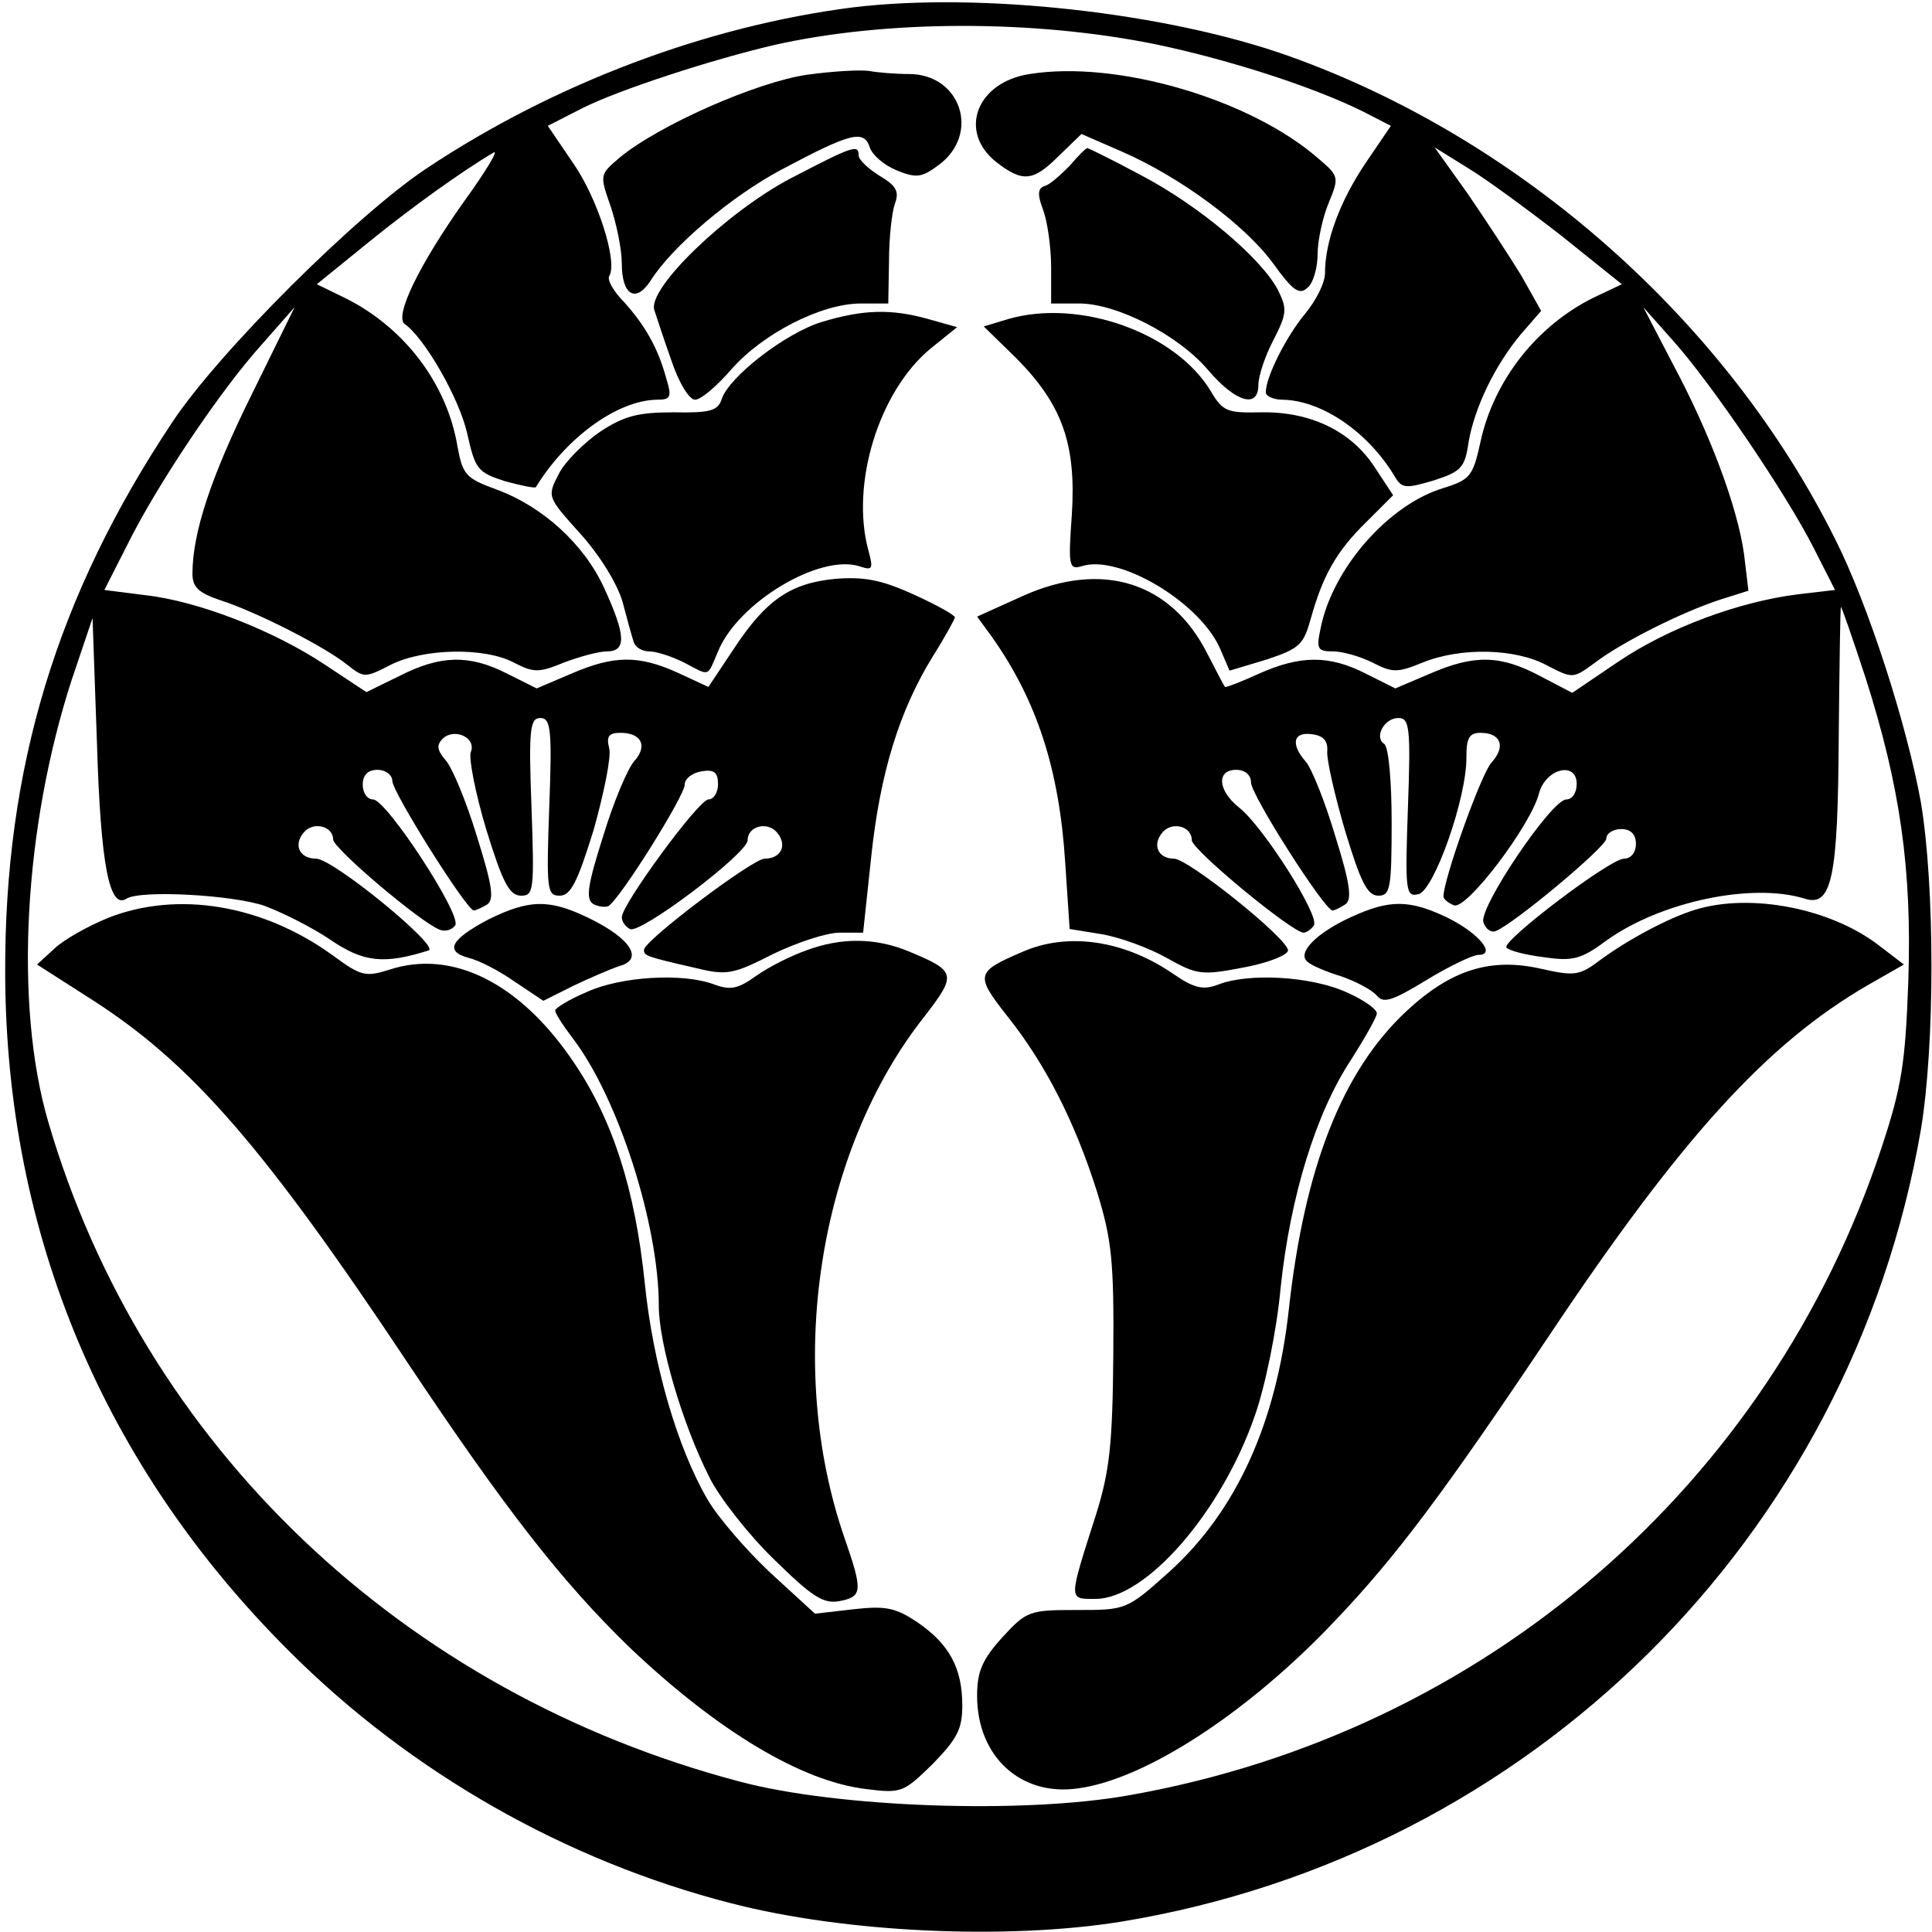
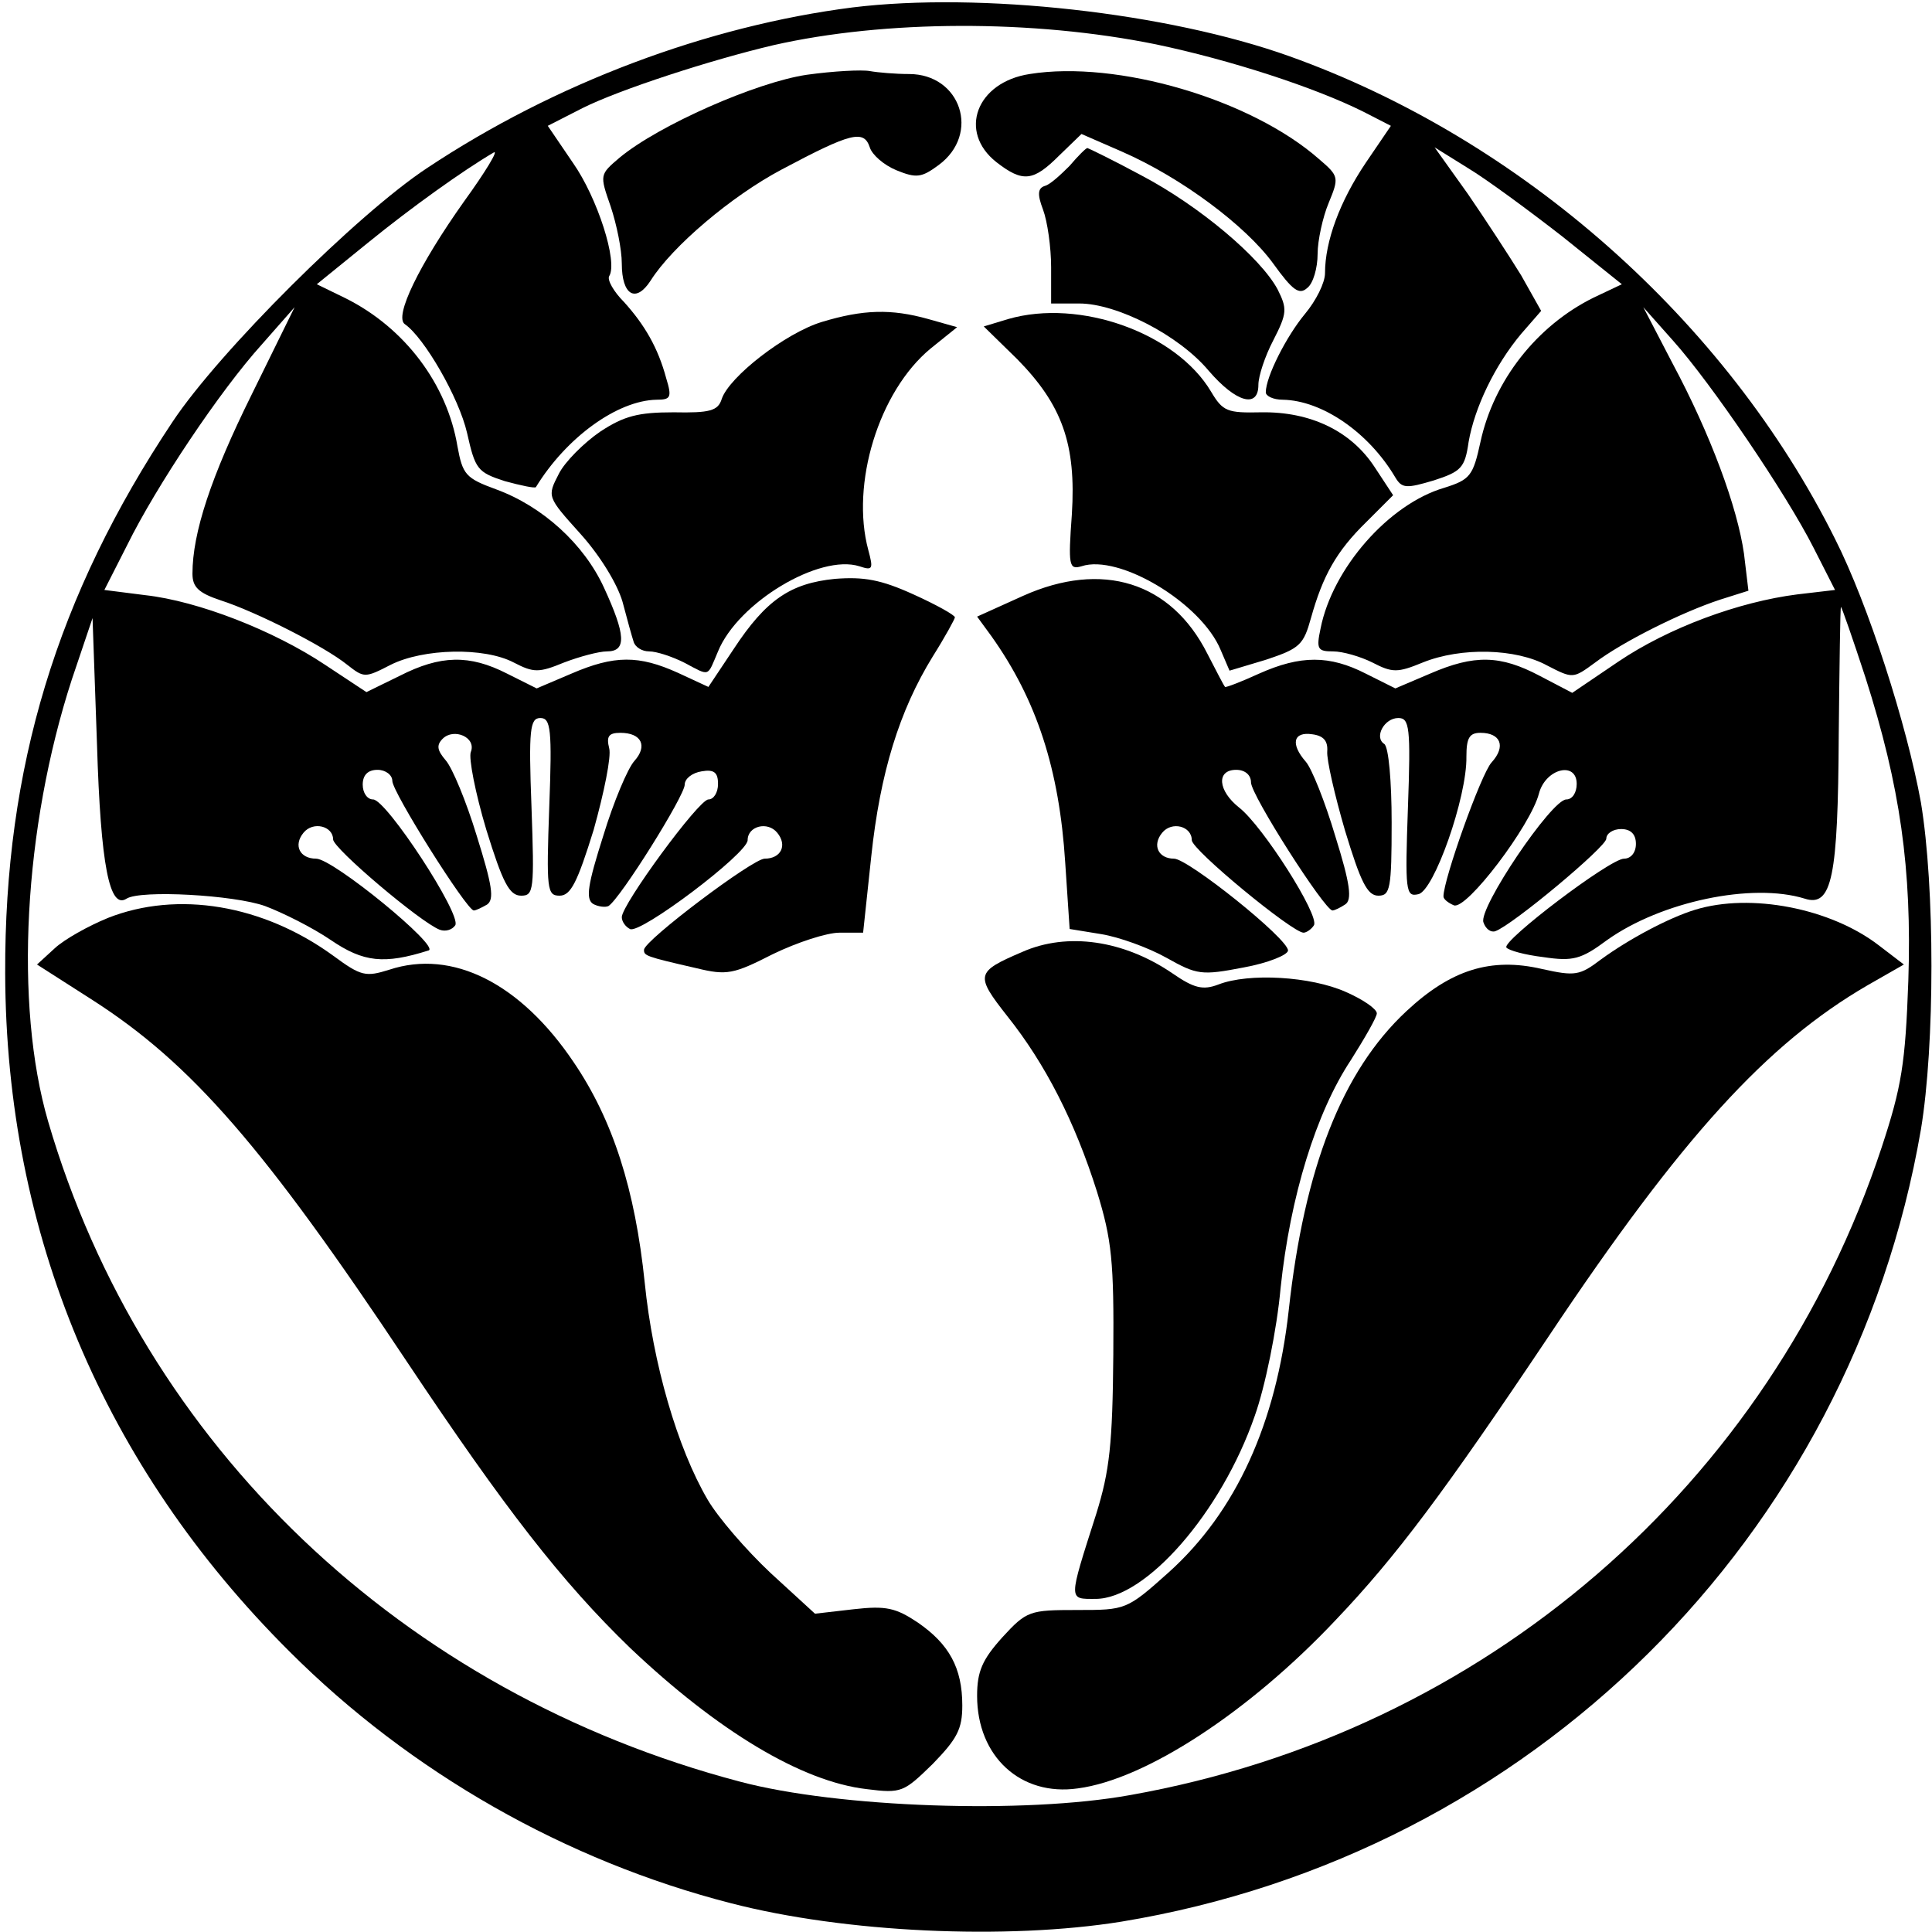
<svg xmlns="http://www.w3.org/2000/svg" version="1.0" width="261pt" height="261pt" viewBox="0 0 261 261" preserveAspectRatio="xMidYMid meet">
  <g transform="translate(0,261) scale(0.1,-0.1)" fill="#000000" stroke="none">
    <path d="M1152 2600 c-196 -25 -402 -102 -575 -217 -94 -62 -281 -248 -344 -343 -156 -234 -227 -467 -226 -745 1 -352 133 -666 384 -916 164 -164 374 -283 596 -340 154 -40 373 -50 528 -25 553 91 985 519 1080 1070 19 114 19 328 0 442 -19 105 -71 267 -116 356 -147 295 -424 540 -737 652 -165 59 -418 87 -590 66z m410 -50 c100 -21 214 -58 280 -91 l37 -19 -34 -50 c-35 -52 -55 -106 -55 -149 0 -13 -12 -37 -27 -55 -25 -30 -53 -85 -53 -106 0 -5 10 -10 23 -10 53 -1 116 -44 152 -105 9 -15 15 -15 52 -4 37 12 42 17 47 52 8 46 35 103 71 146 l27 31 -27 48 c-16 26 -48 75 -72 110 l-45 63 45 -28 c25 -15 82 -57 127 -92 l81 -65 -38 -18 c-77 -38 -135 -112 -153 -195 -10 -46 -14 -51 -49 -62 -75 -22 -151 -109 -167 -190 -6 -28 -4 -31 17 -31 13 0 37 -7 53 -15 27 -14 34 -14 68 0 52 21 126 19 168 -4 35 -18 35 -18 65 4 37 28 117 68 169 85 l38 12 -6 50 c-9 63 -45 161 -97 258 l-39 75 40 -45 c52 -58 153 -207 190 -280 l29 -57 -51 -6 c-79 -10 -174 -45 -242 -91 l-62 -42 -44 23 c-53 28 -88 29 -148 3 l-47 -20 -40 20 c-49 25 -88 25 -144 0 -24 -11 -45 -19 -46 -18 -2 2 -12 22 -24 45 -49 97 -142 126 -249 78 l-62 -28 19 -26 c62 -87 92 -181 100 -306 l6 -90 43 -7 c24 -4 63 -18 88 -32 41 -23 47 -24 104 -13 33 6 60 17 60 23 0 16 -135 124 -154 124 -21 0 -30 18 -16 35 13 16 40 9 40 -10 0 -13 136 -125 151 -125 4 0 11 5 14 10 8 13 -69 134 -101 159 -29 23 -31 51 -4 51 12 0 20 -7 20 -17 0 -17 99 -172 110 -173 3 0 11 4 17 8 10 6 7 28 -13 92 -14 47 -32 92 -40 101 -21 24 -17 41 9 37 15 -2 21 -9 20 -23 -1 -11 10 -59 24 -107 21 -69 30 -88 45 -88 16 0 18 9 18 99 0 55 -4 102 -10 106 -14 9 0 35 19 35 15 0 17 -12 13 -121 -4 -113 -3 -121 14 -117 21 4 66 131 65 186 0 25 4 32 19 32 27 0 35 -18 15 -40 -14 -15 -65 -158 -65 -181 0 -4 7 -9 14 -12 17 -7 104 108 115 151 9 34 51 44 51 13 0 -12 -6 -21 -14 -21 -20 0 -119 -147 -112 -166 3 -9 10 -14 16 -12 23 8 150 114 150 125 0 7 9 13 20 13 13 0 20 -7 20 -20 0 -12 -7 -20 -16 -20 -19 0 -165 -111 -159 -120 3 -4 25 -10 50 -13 40 -6 51 -3 86 23 73 52 196 78 267 56 37 -12 45 29 46 221 1 95 2 173 3 173 1 0 16 -43 33 -95 47 -147 63 -259 58 -410 -4 -112 -9 -143 -36 -225 -151 -457 -537 -790 -1015 -875 -143 -26 -395 -17 -527 18 -456 120 -807 454 -935 892 -46 158 -33 397 32 597 l28 83 6 -170 c5 -165 17 -224 40 -209 19 12 145 5 187 -10 24 -9 64 -29 89 -46 44 -30 72 -33 132 -14 16 5 -129 124 -152 124 -22 0 -31 18 -17 35 13 16 40 9 40 -9 0 -12 118 -112 144 -122 8 -3 17 0 21 6 9 14 -93 170 -111 170 -8 0 -14 9 -14 20 0 13 7 20 20 20 11 0 20 -7 20 -15 0 -15 100 -174 110 -175 3 0 11 4 18 8 10 7 7 26 -14 93 -14 46 -33 92 -42 102 -11 13 -13 20 -4 29 15 15 46 2 38 -18 -3 -8 6 -55 21 -105 22 -71 31 -89 47 -89 17 0 18 7 14 120 -4 105 -2 120 12 120 14 0 16 -15 12 -120 -4 -112 -3 -120 14 -120 15 0 24 18 46 89 14 50 24 99 21 110 -4 16 -1 21 15 21 29 0 37 -18 19 -38 -9 -10 -28 -55 -42 -101 -21 -66 -24 -85 -14 -92 7 -4 17 -5 21 -3 16 10 103 149 103 164 0 8 10 16 23 18 17 3 22 -2 22 -17 0 -12 -6 -21 -13 -21 -13 0 -117 -142 -117 -159 0 -6 5 -13 11 -16 13 -8 159 102 159 120 0 19 27 26 40 10 14 -17 5 -35 -17 -35 -16 0 -162 -110 -163 -123 0 -8 1 -9 71 -25 41 -10 50 -8 103 19 33 16 73 29 90 29 l32 0 11 103 c12 113 38 197 83 270 17 27 30 51 30 53 0 3 -25 17 -56 31 -44 20 -67 24 -106 21 -60 -6 -93 -28 -137 -95 l-34 -51 -41 19 c-53 24 -86 24 -144 -1 l-47 -20 -40 20 c-51 26 -90 25 -145 -3 l-45 -22 -56 37 c-69 46 -171 86 -243 94 l-55 7 31 61 c39 79 125 208 182 271 l44 50 -58 -118 c-55 -111 -80 -187 -80 -242 0 -18 8 -26 38 -36 47 -15 140 -62 171 -87 23 -18 24 -18 59 0 44 22 126 24 166 3 27 -14 34 -14 68 0 21 8 47 15 58 15 27 0 25 23 -4 86 -27 59 -83 110 -146 133 -41 15 -45 20 -52 58 -14 84 -71 160 -151 200 l-39 19 69 56 c59 48 129 98 170 122 7 4 -11 -26 -40 -66 -61 -86 -95 -156 -80 -166 26 -18 73 -99 84 -147 11 -49 14 -53 51 -65 22 -6 41 -10 42 -8 41 67 110 117 163 118 19 0 21 3 13 29 -11 41 -29 72 -57 103 -14 14 -23 30 -20 35 12 19 -16 106 -49 153 l-34 50 47 24 c50 25 173 65 258 85 150 34 350 35 517 1z" />
    <path d="M1090 2509 c-68 -10 -200 -68 -253 -112 -27 -23 -27 -23 -12 -66 8 -24 15 -58 15 -77 0 -43 19 -54 39 -23 29 46 109 114 177 150 94 50 111 54 119 30 3 -10 19 -24 36 -31 27 -11 34 -10 57 7 57 42 30 123 -40 123 -18 0 -42 2 -53 4 -11 2 -49 0 -85 -5z" />
    <path d="M1391 2510 c-72 -11 -97 -78 -45 -119 36 -28 50 -26 85 9 l30 29 55 -24 c80 -35 167 -100 204 -151 26 -36 35 -43 46 -33 8 6 14 27 14 46 0 18 7 50 15 69 14 34 14 36 -13 59 -92 81 -273 134 -391 115z" />
-     <path d="M1068 2369 c-87 -46 -194 -149 -184 -178 3 -9 13 -40 23 -68 10 -30 24 -53 32 -53 8 0 30 19 49 41 42 48 121 89 175 89 l37 0 1 58 c0 31 4 66 8 77 6 16 2 24 -20 37 -16 10 -29 22 -29 28 0 16 -9 12 -92 -31z" />
    <path d="M1445 2386 c-12 -12 -26 -25 -33 -27 -10 -3 -11 -11 -3 -32 6 -16 11 -51 11 -78 l0 -49 38 0 c51 0 135 -43 175 -91 37 -43 67 -51 67 -19 0 12 9 39 20 60 19 37 19 43 6 69 -23 43 -106 113 -184 154 -39 21 -72 37 -73 37 -2 0 -13 -11 -24 -24z" />
    <path d="M1110 2175 c-49 -15 -125 -74 -135 -104 -5 -16 -16 -19 -65 -18 -48 0 -67 -5 -99 -26 -22 -15 -48 -41 -56 -57 -16 -31 -16 -31 29 -81 27 -30 50 -68 57 -92 6 -23 13 -48 15 -54 2 -7 11 -13 21 -13 10 0 31 -7 47 -15 36 -19 31 -20 46 15 27 66 137 132 191 115 18 -6 19 -4 12 22 -24 89 14 214 84 272 l36 29 -39 11 c-50 14 -88 13 -144 -4z" />
    <path d="M1362 2179 l-33 -10 45 -44 c61 -62 80 -115 74 -210 -5 -69 -4 -75 13 -70 51 17 162 -50 188 -113 l12 -28 50 15 c45 15 50 20 60 56 16 57 34 90 75 130 l36 36 -25 38 c-32 49 -87 75 -153 74 -46 -1 -52 1 -68 28 -47 79 -177 126 -274 98z" />
    <path d="M146 1370 c-27 -11 -59 -29 -72 -41 l-24 -22 75 -48 c134 -86 232 -199 425 -489 132 -198 209 -297 301 -386 118 -112 232 -181 320 -191 47 -6 50 -4 89 34 33 34 40 47 40 79 0 51 -18 83 -60 112 -30 20 -43 23 -87 18 l-52 -6 -60 55 c-33 31 -71 75 -85 99 -41 70 -74 184 -85 293 -13 126 -43 220 -96 298 -72 107 -164 153 -249 125 -32 -10 -38 -9 -76 19 -95 69 -210 88 -304 51z" />
-     <path d="M660 1368 c-51 -27 -60 -43 -27 -52 13 -3 41 -17 62 -32 l39 -26 40 20 c23 11 51 23 63 27 33 9 15 37 -40 64 -55 27 -82 26 -137 -1z" />
-     <path d="M1825 1371 c-46 -21 -73 -48 -59 -60 5 -5 26 -14 46 -20 20 -7 41 -18 48 -26 9 -11 21 -7 67 21 31 19 63 34 70 34 25 0 1 29 -41 50 -52 25 -79 25 -131 1z" />
    <path d="M2290 1381 c-36 -11 -90 -40 -127 -67 -29 -22 -35 -23 -80 -13 -69 16 -123 -1 -183 -57 -87 -81 -138 -212 -159 -404 -17 -153 -71 -272 -162 -354 -57 -51 -58 -51 -124 -51 -64 0 -68 -1 -101 -37 -27 -30 -34 -46 -34 -79 0 -82 59 -136 136 -125 92 12 232 104 348 227 82 86 147 173 289 385 179 268 294 394 430 473 l49 28 -34 26 c-65 50 -173 71 -248 48z" />
-     <path d="M1089 1326 c-20 -7 -50 -22 -67 -34 -25 -18 -35 -20 -57 -12 -42 16 -126 11 -172 -10 -24 -10 -43 -22 -43 -25 0 -4 11 -21 24 -38 61 -80 116 -251 116 -361 0 -51 32 -160 68 -231 13 -27 53 -78 87 -111 52 -51 67 -61 89 -57 31 6 32 13 7 85 -81 234 -36 523 108 705 44 57 43 61 -22 88 -44 18 -90 19 -138 1z" />
    <path d="M1381 1324 c-63 -27 -64 -31 -20 -87 51 -64 91 -142 121 -237 20 -65 23 -94 22 -220 -1 -121 -5 -157 -23 -215 -38 -119 -38 -115 -1 -115 68 0 170 117 215 247 14 39 30 117 35 173 13 124 48 237 95 308 19 30 35 58 35 63 0 6 -19 19 -42 29 -47 21 -131 26 -172 10 -21 -8 -33 -5 -62 15 -66 45 -142 56 -203 29z" />
  </g>
</svg>